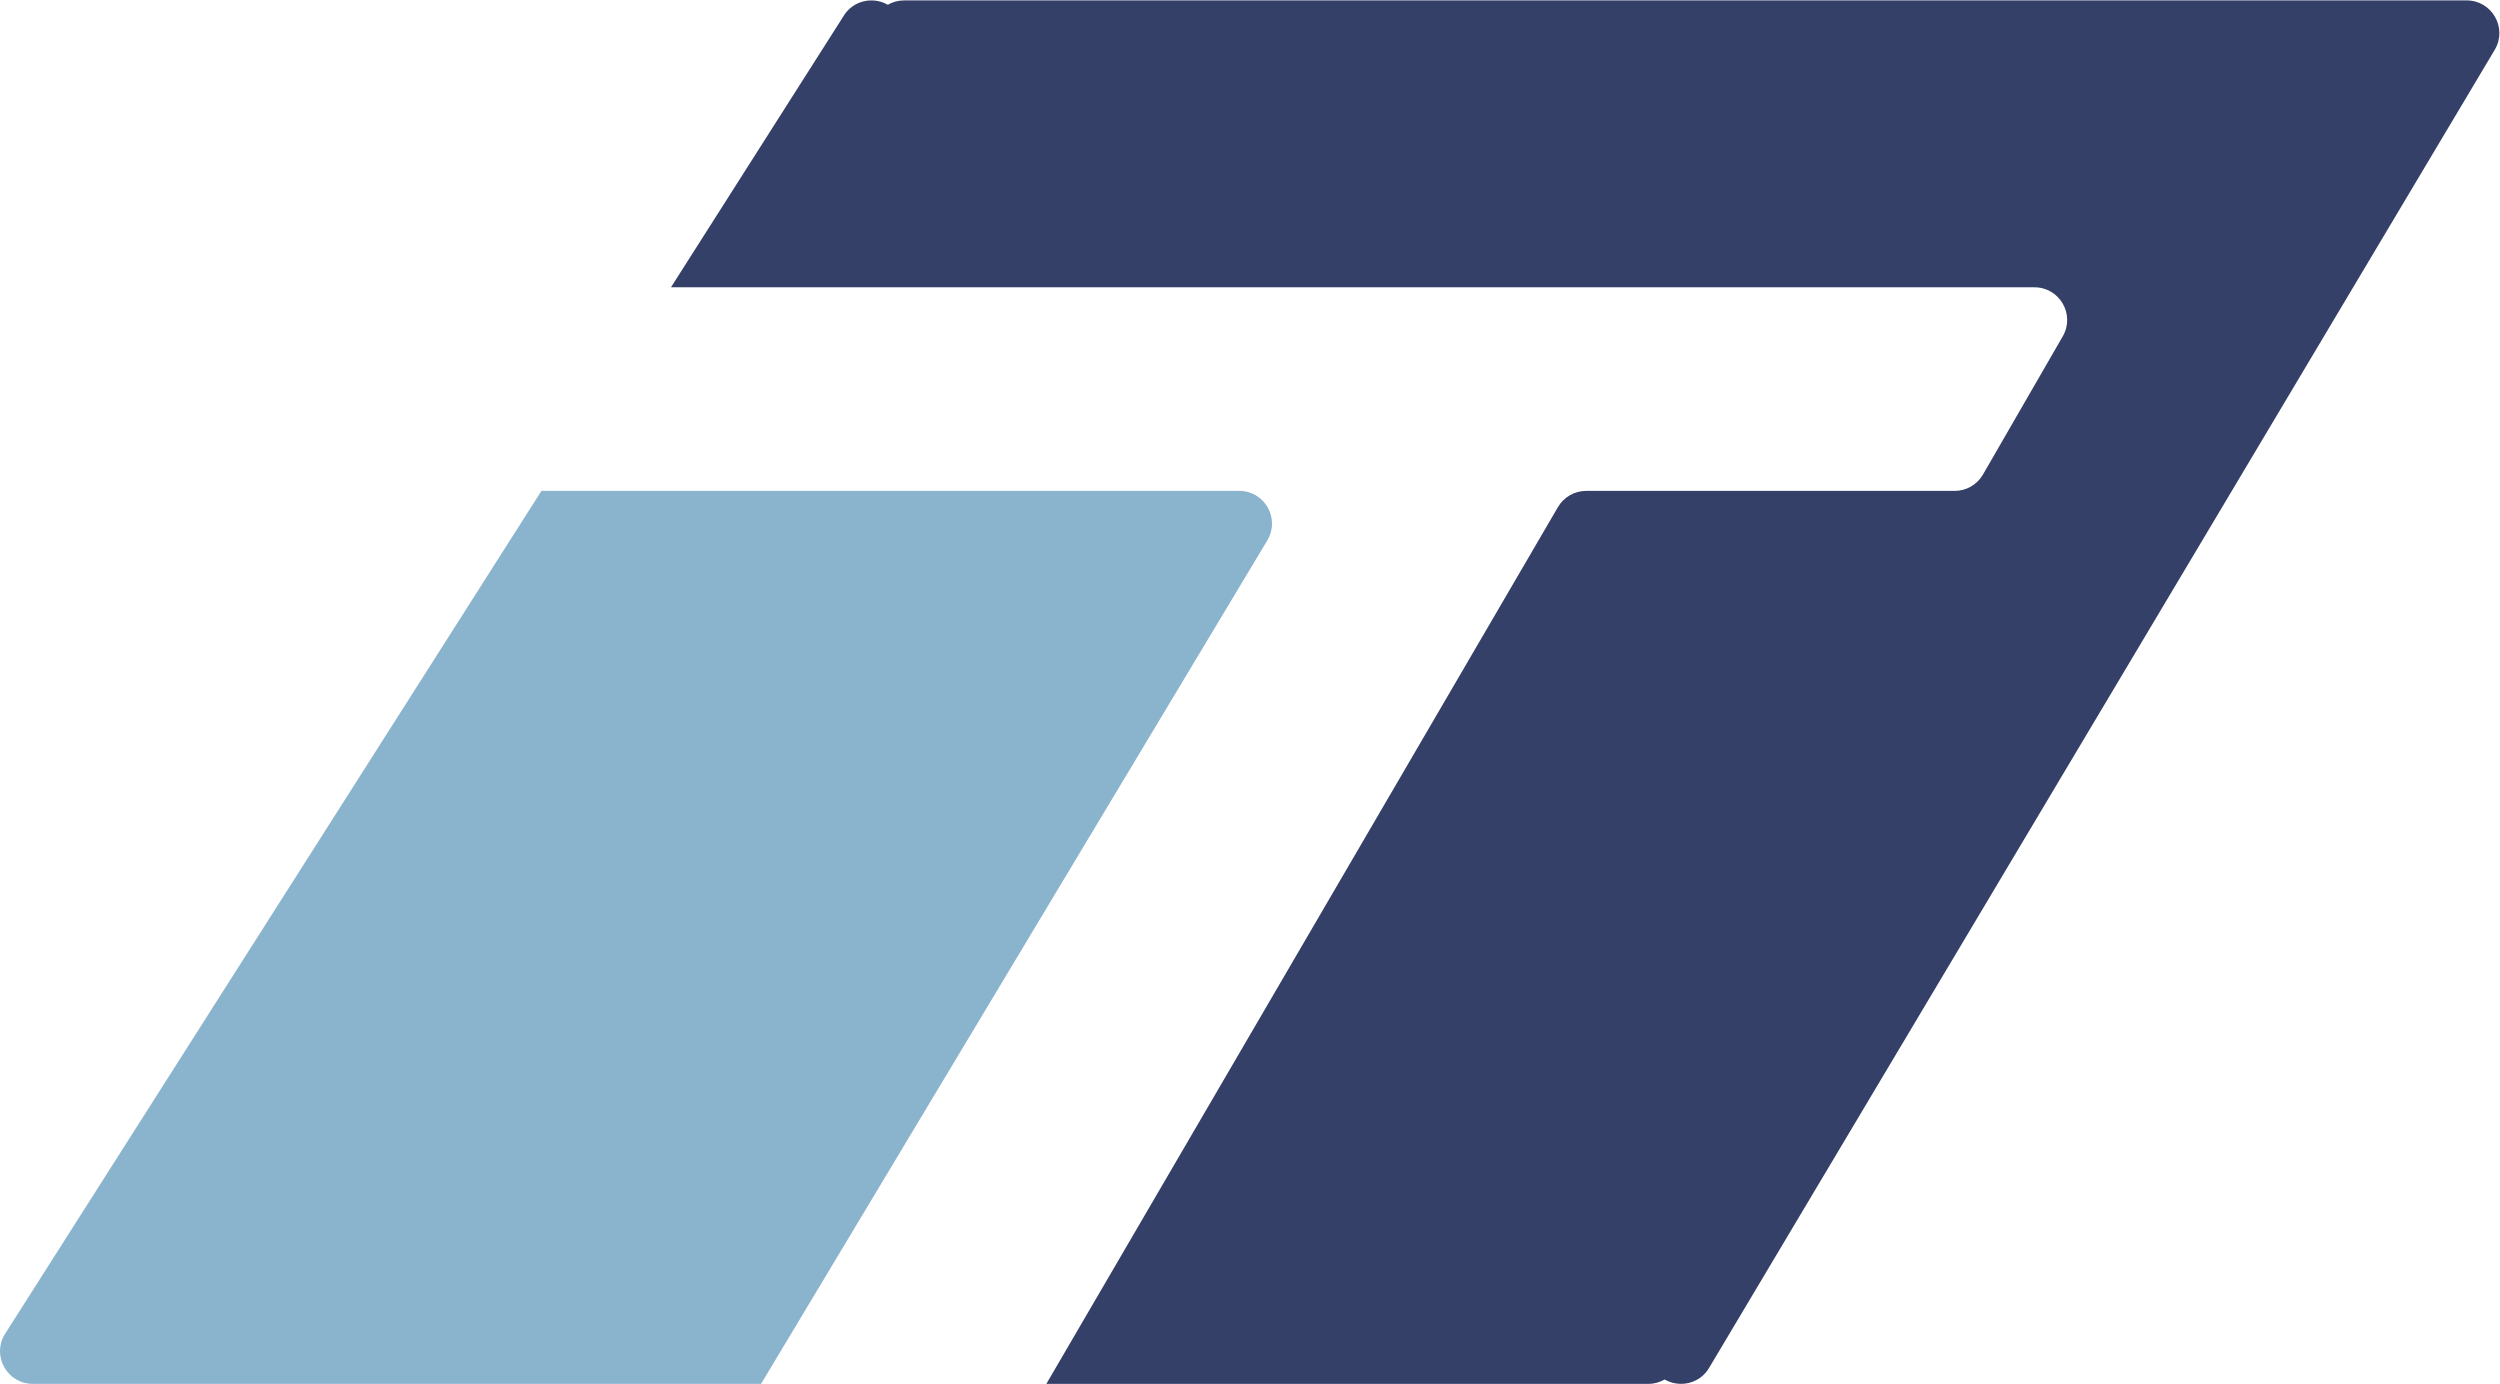
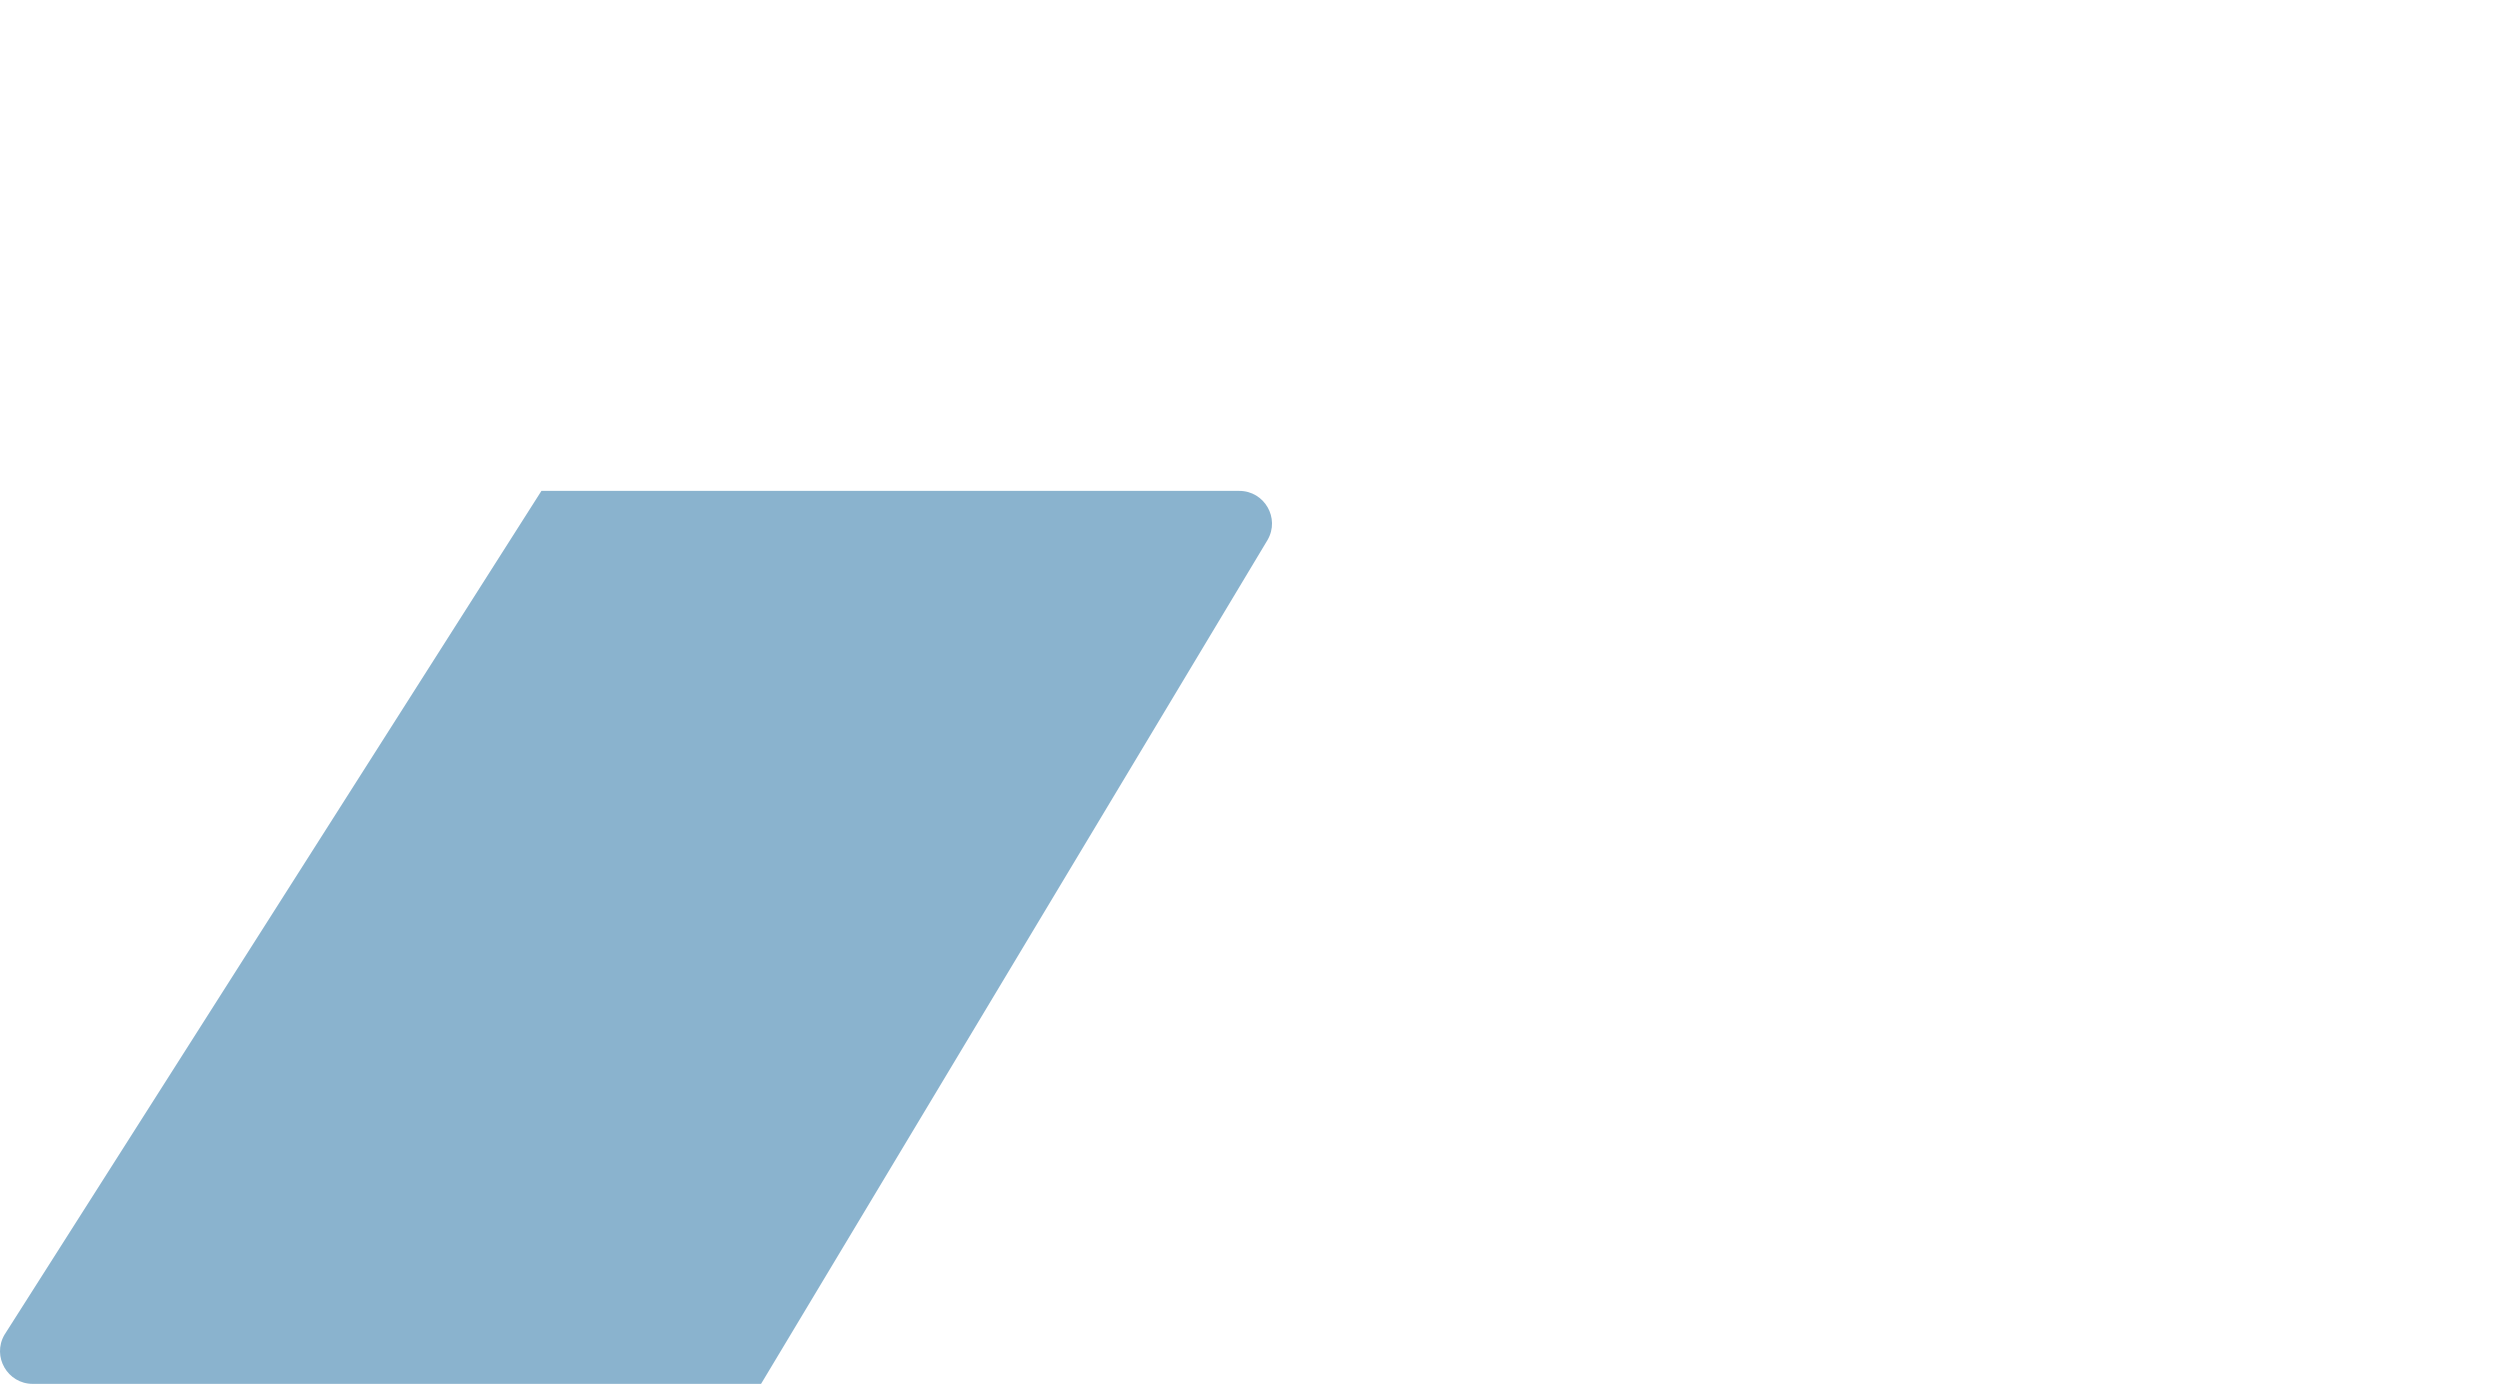
<svg xmlns="http://www.w3.org/2000/svg" xmlns:ns1="http://sodipodi.sourceforge.net/DTD/sodipodi-0.dtd" xmlns:ns2="http://www.inkscape.org/namespaces/inkscape" version="1.1" id="svg2" width="262.333" height="145.213" viewBox="0 0 262.333 145.213" ns1:docname="favicon.eps">
  <defs id="defs6" />
  <ns1:namedview id="namedview4" pagecolor="#ffffff" bordercolor="#000000" borderopacity="0.25" ns2:showpageshadow="2" ns2:pageopacity="0.0" ns2:pagecheckerboard="0" ns2:deskcolor="#d1d1d1" />
  <g id="g8" ns2:groupmode="layer" ns2:label="ink_ext_XXXXXX" transform="matrix(1.333,0,0,-1.333,0,145.213)">
    <g id="g10" transform="scale(0.1)">
      <path d="M 975.559,702.941 H 426.211 L 3.484,38.59 C -6.418,21.441 5.961,0 25.766,0 H 599.098 L 997.84,664.352 c 9.9,17.152 -2.477,38.589 -22.281,38.589" style="fill:#8ab3ce;fill-opacity:1;fill-rule:nonzero;stroke:none" id="path12" />
-       <path d="M 1941.74,1089.05 H 711.75 c -4.809,0 -9.164,-1.28 -12.887,-3.44 -11.633,6.7 -27.656,3.57 -35.164,-9.42 L 528.188,863.211 H 1601.52 c 19.8,0 32.18,-21.438 22.28,-38.59 l -62.83,-108.816 c -4.59,-7.961 -13.09,-12.864 -22.28,-12.864 h -290.06 c -9.19,0 -17.68,-4.902 -22.28,-12.863 L 823.68,0 h 473.84 c 4.8,0 9.16,1.281 12.88,3.441 11.64,-6.703 27.66,-3.582 35.16,9.418 L 1964.02,1050.46 c 9.91,17.15 -2.47,38.59 -22.28,38.59" style="fill:#344068;fill-opacity:1;fill-rule:nonzero;stroke:none" id="path14" />
    </g>
  </g>
</svg>